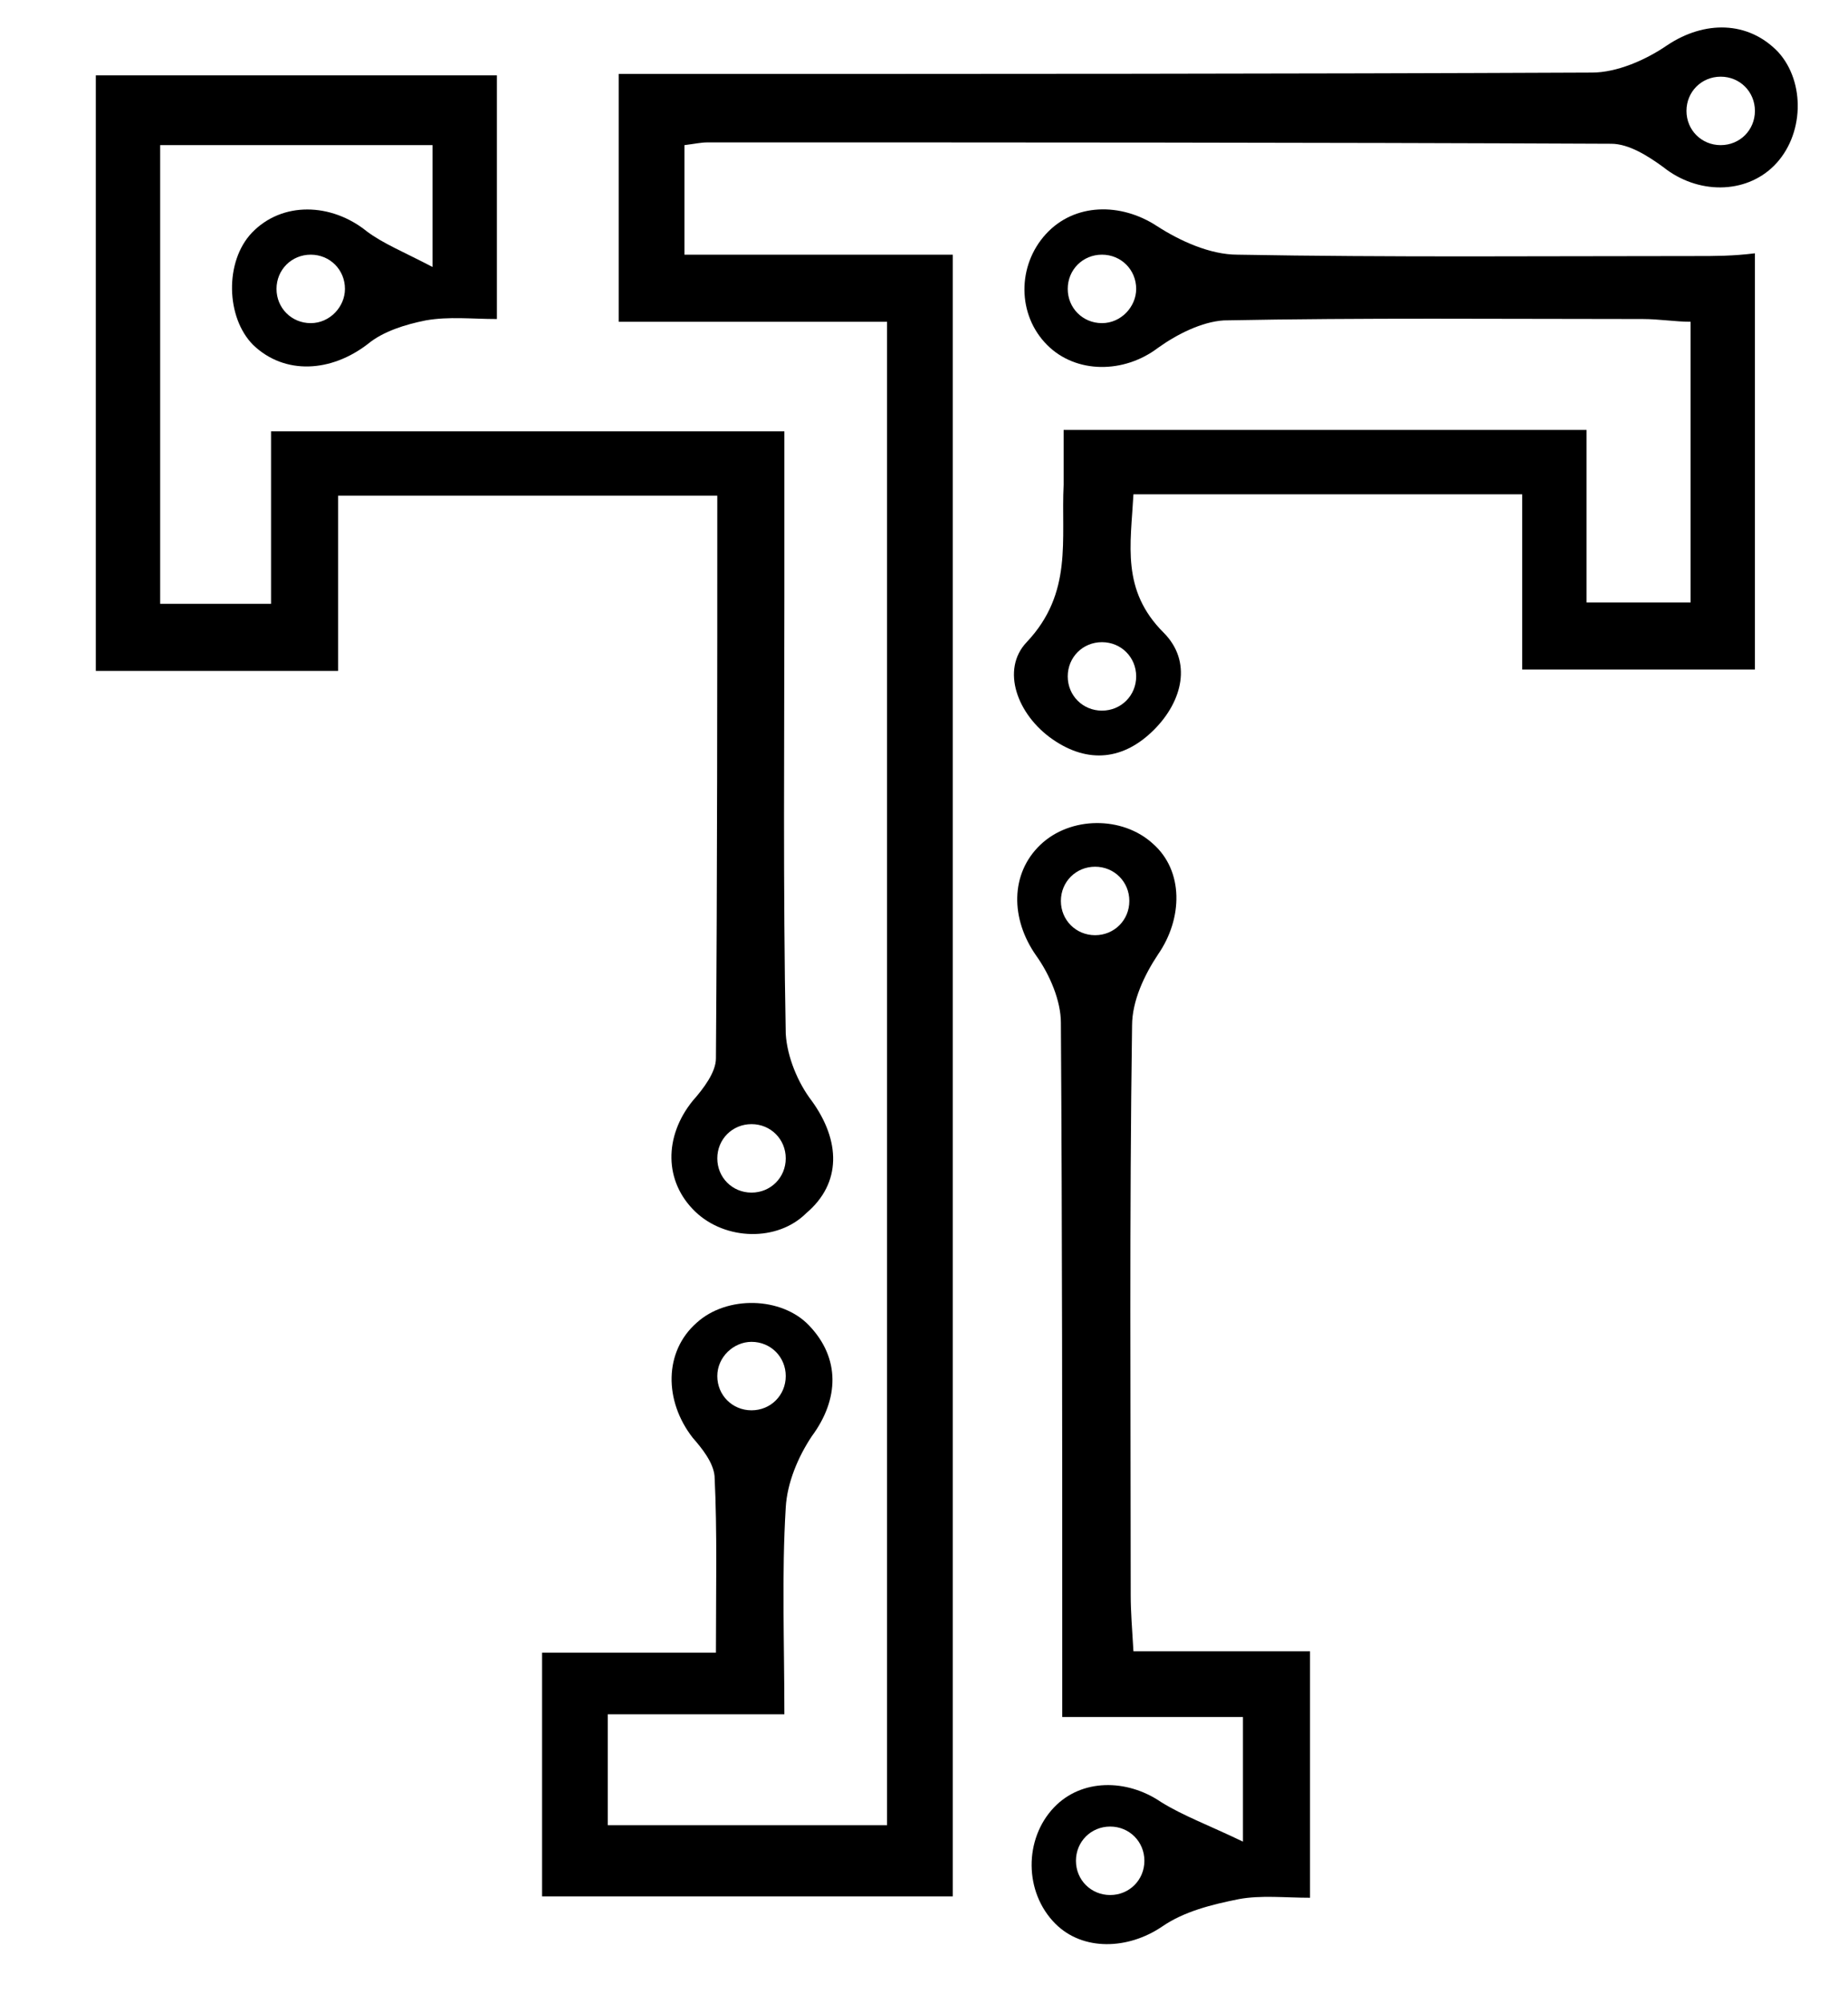
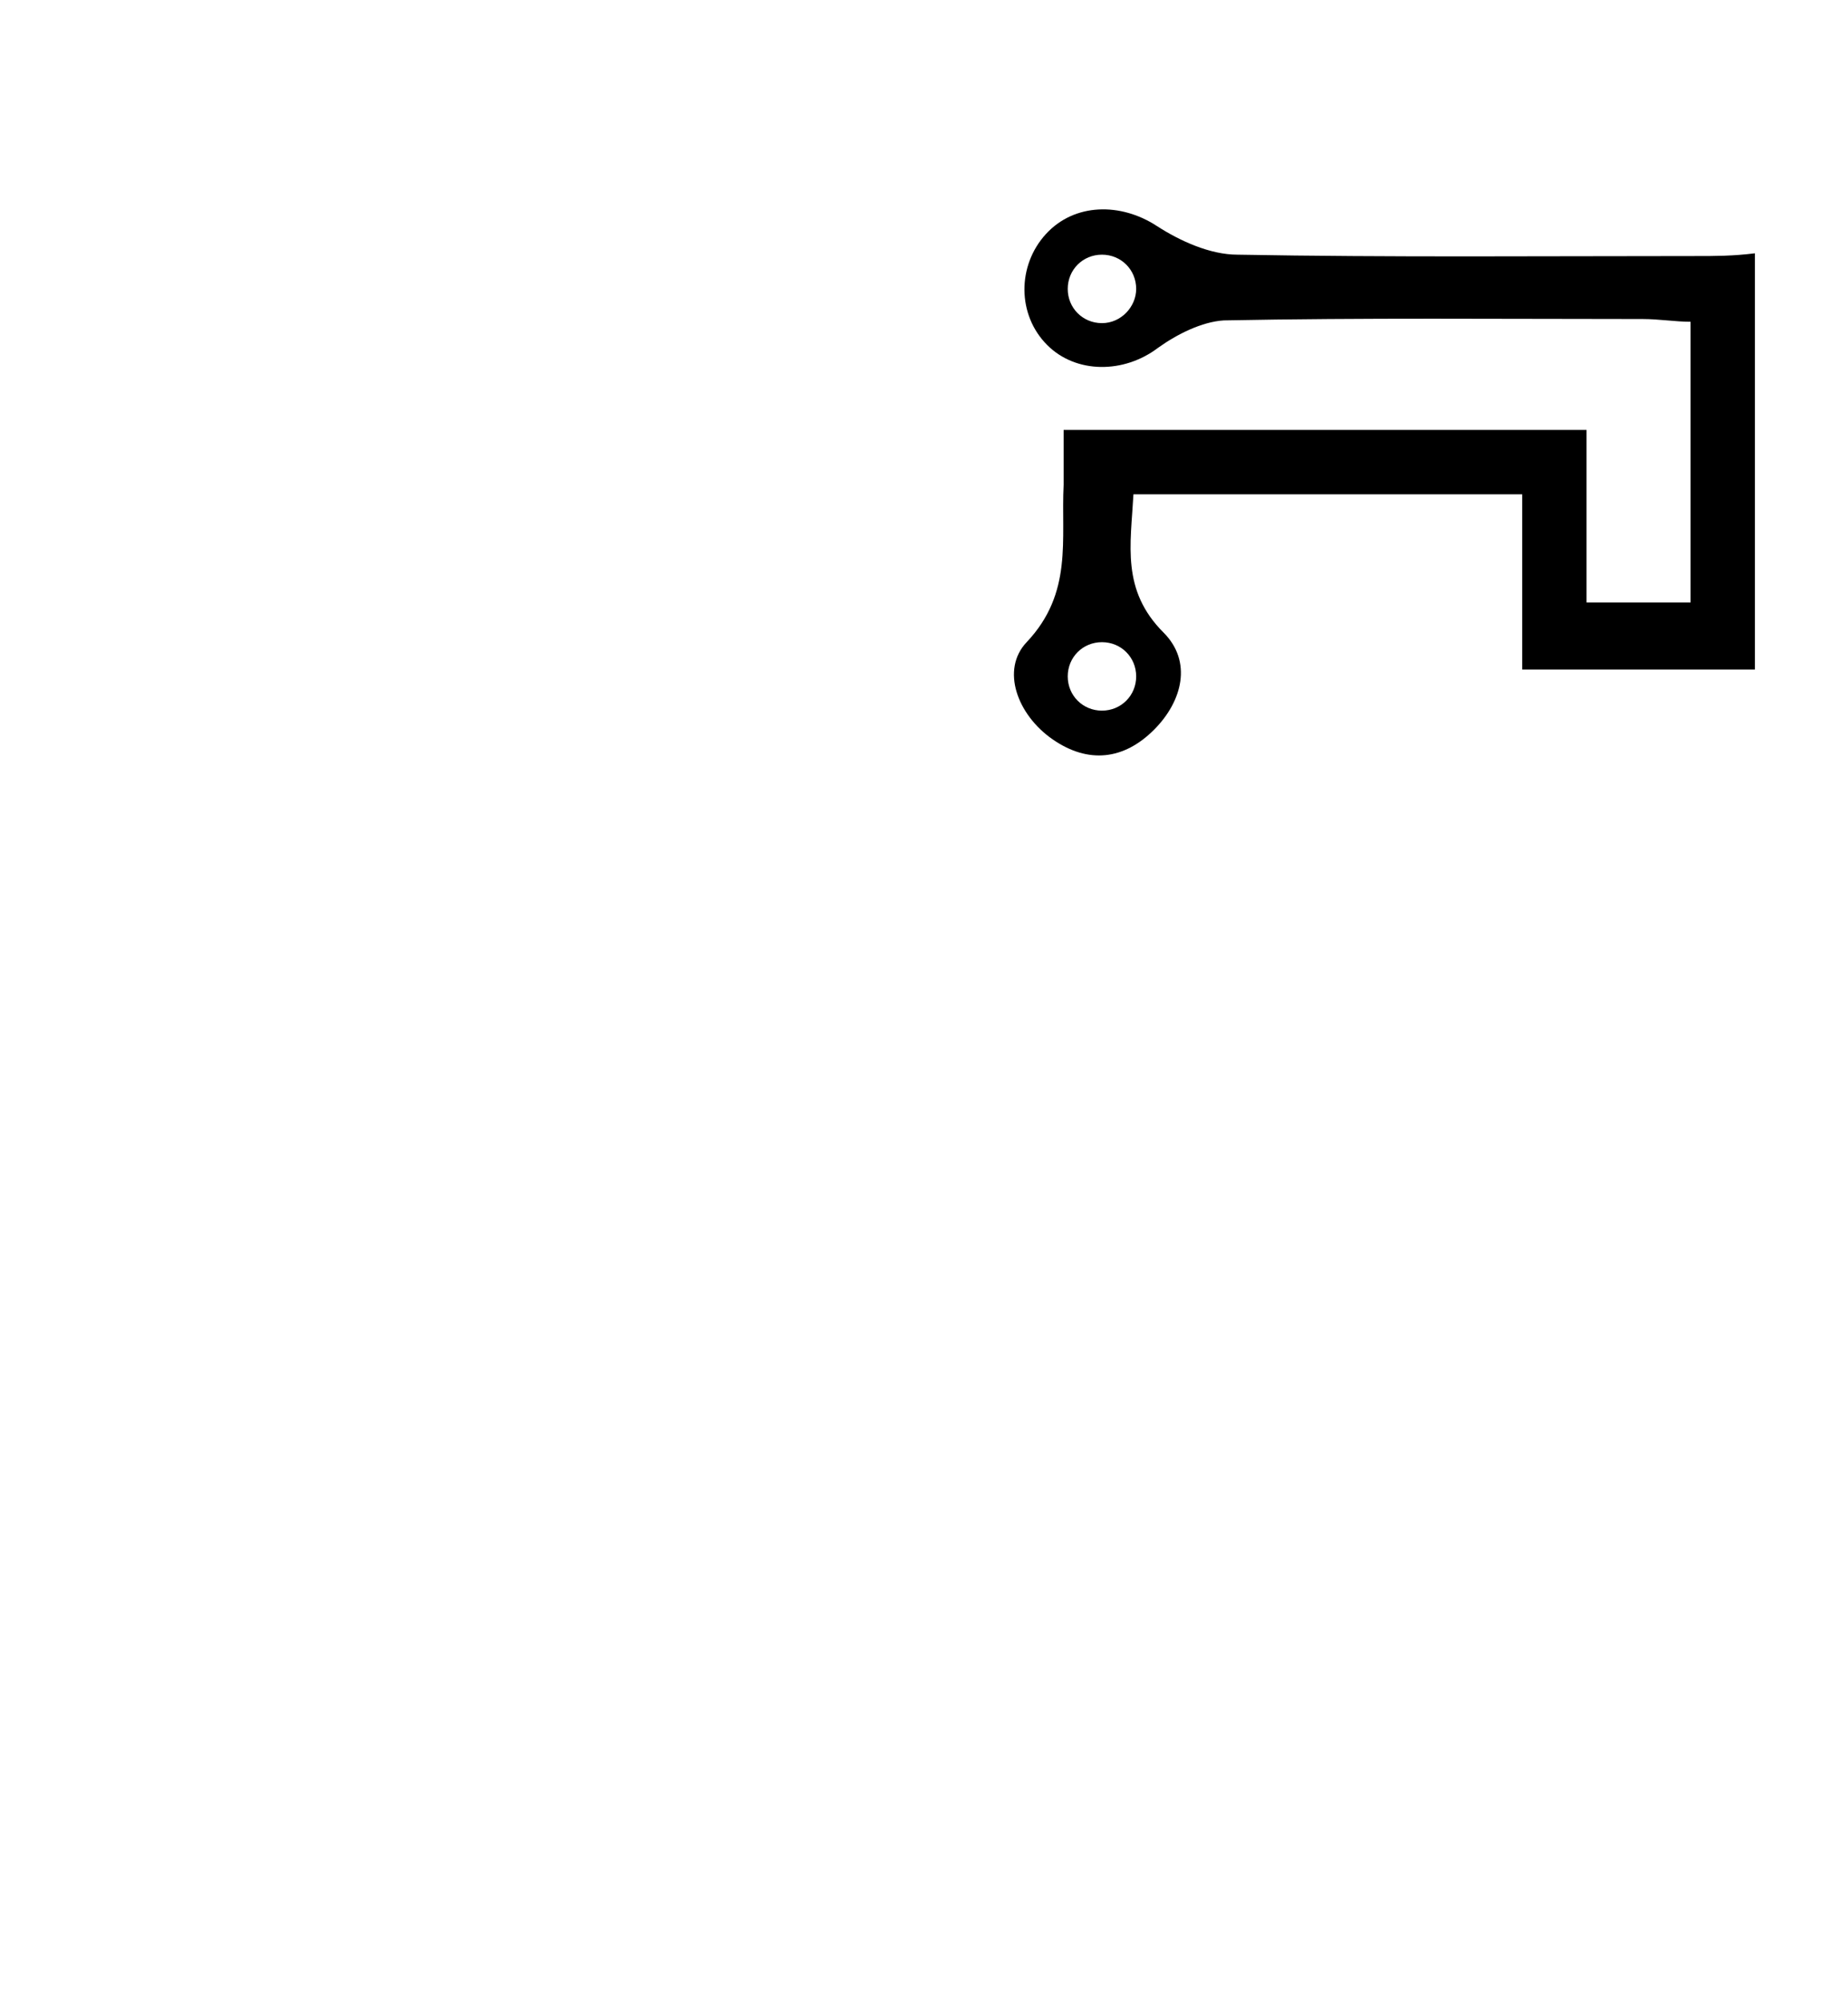
<svg xmlns="http://www.w3.org/2000/svg" version="1.1" id="Layer_1" x="0px" y="0px" viewBox="0 0 135 146.3" style="enable-background:new 0 0 135 146.3;" xml:space="preserve">
  <g>
    <path d="M123.9,18.7c-11.2,0-22.4,0.1-33.5-0.1c-2,0-4.2-1-5.9-2.1c-2.6-1.7-6-1.7-8.1,0.6c-2.1,2.3-2.1,5.9,0.1,8.1   c2.1,2.1,5.6,2.1,8.1,0.2c1.4-1,3.2-1.9,4.8-2c10.2-0.2,20.4-0.1,30.6-0.1c1.2,0,2.4,0.2,3.5,0.2c0,7.1,0,13.8,0,20.5   c-2.6,0-4.9,0-7.6,0c0-4.3,0-8.3,0-12.6c-12.8,0-25.2,0-38.2,0c0,1.5,0,2.7,0,4c-0.2,4,0.7,7.9-2.7,11.5c-1.9,2-0.7,5.3,1.9,7.1   c2.6,1.8,5.2,1.5,7.4-0.7c2.1-2.1,2.8-5,0.7-7.1c-3.1-3.1-2.4-6.4-2.2-10.1c9.4,0,18.7,0,28.4,0c0,4.4,0,8.6,0,12.8   c6,0,11.5,0,17,0c0-10.2,0-20.1,0-30.4C126.6,18.7,125.3,18.7,123.9,18.7z M80.5,23.6c-1.4,0-2.5-1.1-2.5-2.5   c0-1.4,1.1-2.5,2.5-2.5s2.5,1.1,2.5,2.5C83,22.4,81.9,23.6,80.5,23.6z M83,49.4c0,1.4-1.1,2.5-2.5,2.5S78,50.8,78,49.4   c0-1.4,1.1-2.5,2.5-2.5S83,48,83,49.4z" />
-     <path d="M59.3,80.4c-1-1.3-1.8-3.2-1.9-4.9c-0.2-10.6-0.1-21.2-0.1-31.9c0-4,0-7.9,0-12.1c-12.6,0-24.8,0-37.5,0   c0,4.3,0,8.4,0,12.6c-3,0-5.5,0-8.1,0c0-11.3,0-22.4,0-33.5c6.8,0,13.3,0,19.9,0c0,2.8,0,5.3,0,8.9c-2.1-1.1-3.6-1.7-4.8-2.6   c-2.6-2.1-6.2-2.2-8.4,0.1c-2,2.1-1.9,6.2,0.1,8.2c2.3,2.2,5.7,2,8.4-0.1c1.1-0.9,2.7-1.4,4.2-1.7c1.7-0.3,3.4-0.1,5.2-0.1   c0-6.2,0-12,0-17.8c-10,0-19.6,0-29.3,0c0,14.6,0,29.1,0,43.5c5.9,0,11.6,0,17.7,0c0-4.4,0-8.6,0-12.8c9.4,0,18.4,0,27.7,0   c0,13.9,0,27.5-0.1,41.1c0,1-0.9,2.2-1.7,3.1c-2.1,2.6-2.1,5.9,0.2,8.1c2.2,2.1,6,2.2,8.1,0.1C61.5,86.4,61.4,83.3,59.3,80.4z    M22.7,23.6c-1.4,0-2.5-1.1-2.5-2.5c0-1.4,1.1-2.5,2.5-2.5c1.4,0,2.5,1.1,2.5,2.5C25.2,22.4,24.1,23.6,22.7,23.6z M54.9,87.1   c-1.4,0-2.5-1.1-2.5-2.5c0-1.4,1.1-2.5,2.5-2.5c1.4,0,2.5,1.1,2.5,2.5C57.4,86,56.3,87.1,54.9,87.1z" />
-     <path d="M129.9,3.8c-2.2-2.3-5.4-2.3-8.1-0.5c-1.6,1.1-3.7,2-5.5,2C93.9,5.4,71.6,5.4,49.2,5.4c-1.3,0-2.6,0-4,0   c0,6.2,0,11.9,0,18.1c6.7,0,13.2,0,19.6,0c0,37,0,73.4,0,109.8c-7,0-13.7,0-20.4,0c0-2.8,0-5.2,0-8.1c4.4,0,8.5,0,12.9,0   c0-5.3-0.2-10.2,0.1-15.1c0.1-1.8,0.9-3.7,1.9-5.2c2-2.7,2.1-5.7-0.2-8.1c-2-2.1-6-2.2-8.2-0.2c-2.4,2.1-2.4,5.7-0.3,8.4   c0.7,0.8,1.5,1.8,1.6,2.8c0.2,4.1,0.1,8.2,0.1,12.9c-4.5,0-8.6,0-12.7,0c0,6.3,0,12,0,17.8c10.1,0,20,0,30,0c0-40,0-79.7,0-119.9   c-6.7,0-13.1,0-19.6,0c0-2.9,0-5.5,0-8c0.8-0.1,1.2-0.2,1.7-0.2c22,0,44,0,66,0.1c1.3,0,2.7,0.9,3.8,1.7c2.5,2,6,2,8.1-0.1   C131.8,9.9,131.9,6,129.9,3.8z M54.9,98c1.4,0,2.5,1.1,2.5,2.5s-1.1,2.5-2.5,2.5c-1.4,0-2.5-1.1-2.5-2.5S53.6,98,54.9,98z    M125.7,10.6c-1.4,0-2.5-1.1-2.5-2.5c0-1.4,1.1-2.5,2.5-2.5c1.4,0,2.5,1.1,2.5,2.5C128.2,9.5,127.1,10.6,125.7,10.6z" />
-     <path d="M82.8,120.6c-0.1-1.7-0.2-2.9-0.2-4.1c0-13.9-0.1-27.7,0.1-41.6c0-1.8,0.9-3.7,1.9-5.2c1.8-2.6,1.9-6.1-0.4-8.1   c-2.2-2-6-2-8.2,0.1c-2.2,2.1-2.2,5.4-0.3,8.1c1,1.4,1.8,3.3,1.8,4.9c0.1,15.5,0.1,31,0.1,46.4c0,1.3,0,2.6,0,4.3   c4.7,0,8.9,0,13.2,0c0,2.9,0,5.3,0,9.1c-2.5-1.2-4.4-1.9-6-2.9c-2.5-1.7-5.8-1.7-7.8,0.4c-2.2,2.3-2.2,6.2,0.1,8.5   c2,2,5.3,1.9,7.8,0.2c1.6-1.1,3.6-1.6,5.6-2c1.6-0.3,3.4-0.1,5.2-0.1c0-6.2,0-11.9,0-18C91.4,120.6,87.2,120.6,82.8,120.6z    M80,68.3c-1.4,0-2.5-1.1-2.5-2.5c0-1.4,1.1-2.5,2.5-2.5c1.4,0,2.5,1.1,2.5,2.5C82.5,67.2,81.4,68.3,80,68.3z M81.1,138.4   c-1.4,0-2.5-1.1-2.5-2.5c0-1.4,1.1-2.5,2.5-2.5c1.4,0,2.5,1.1,2.5,2.5C83.6,137.3,82.5,138.4,81.1,138.4z" />
  </g>
</svg>